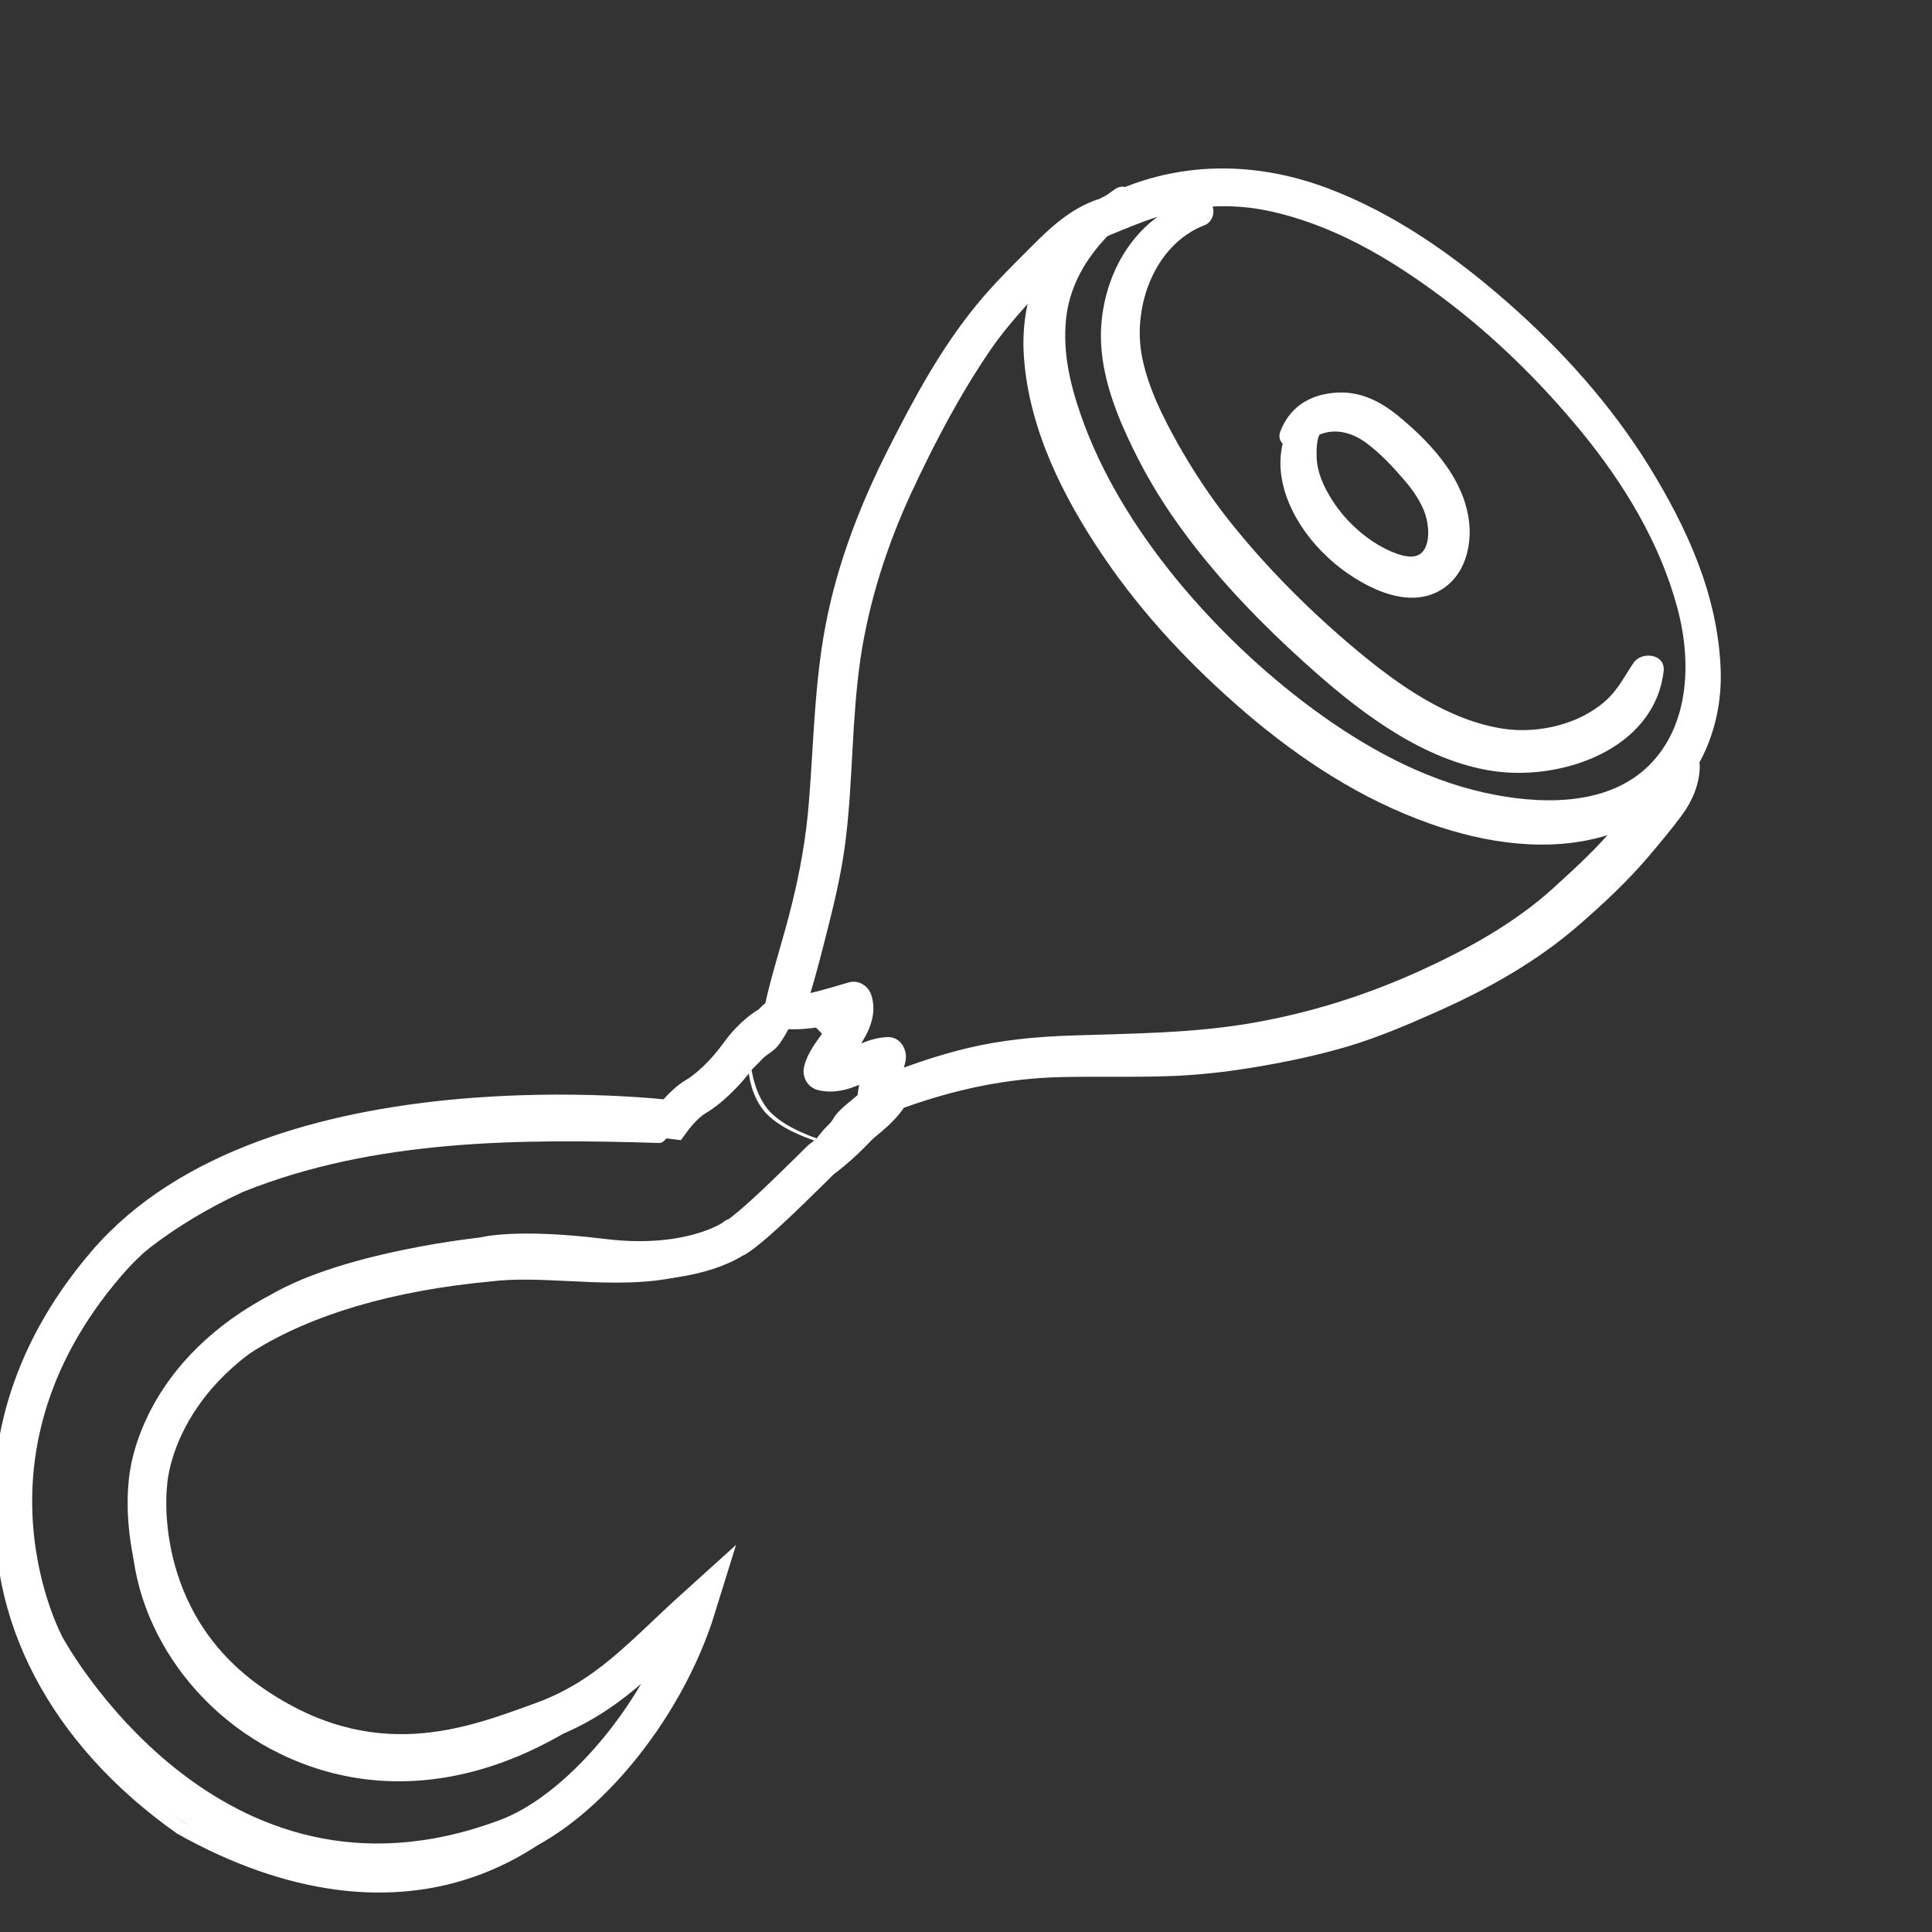
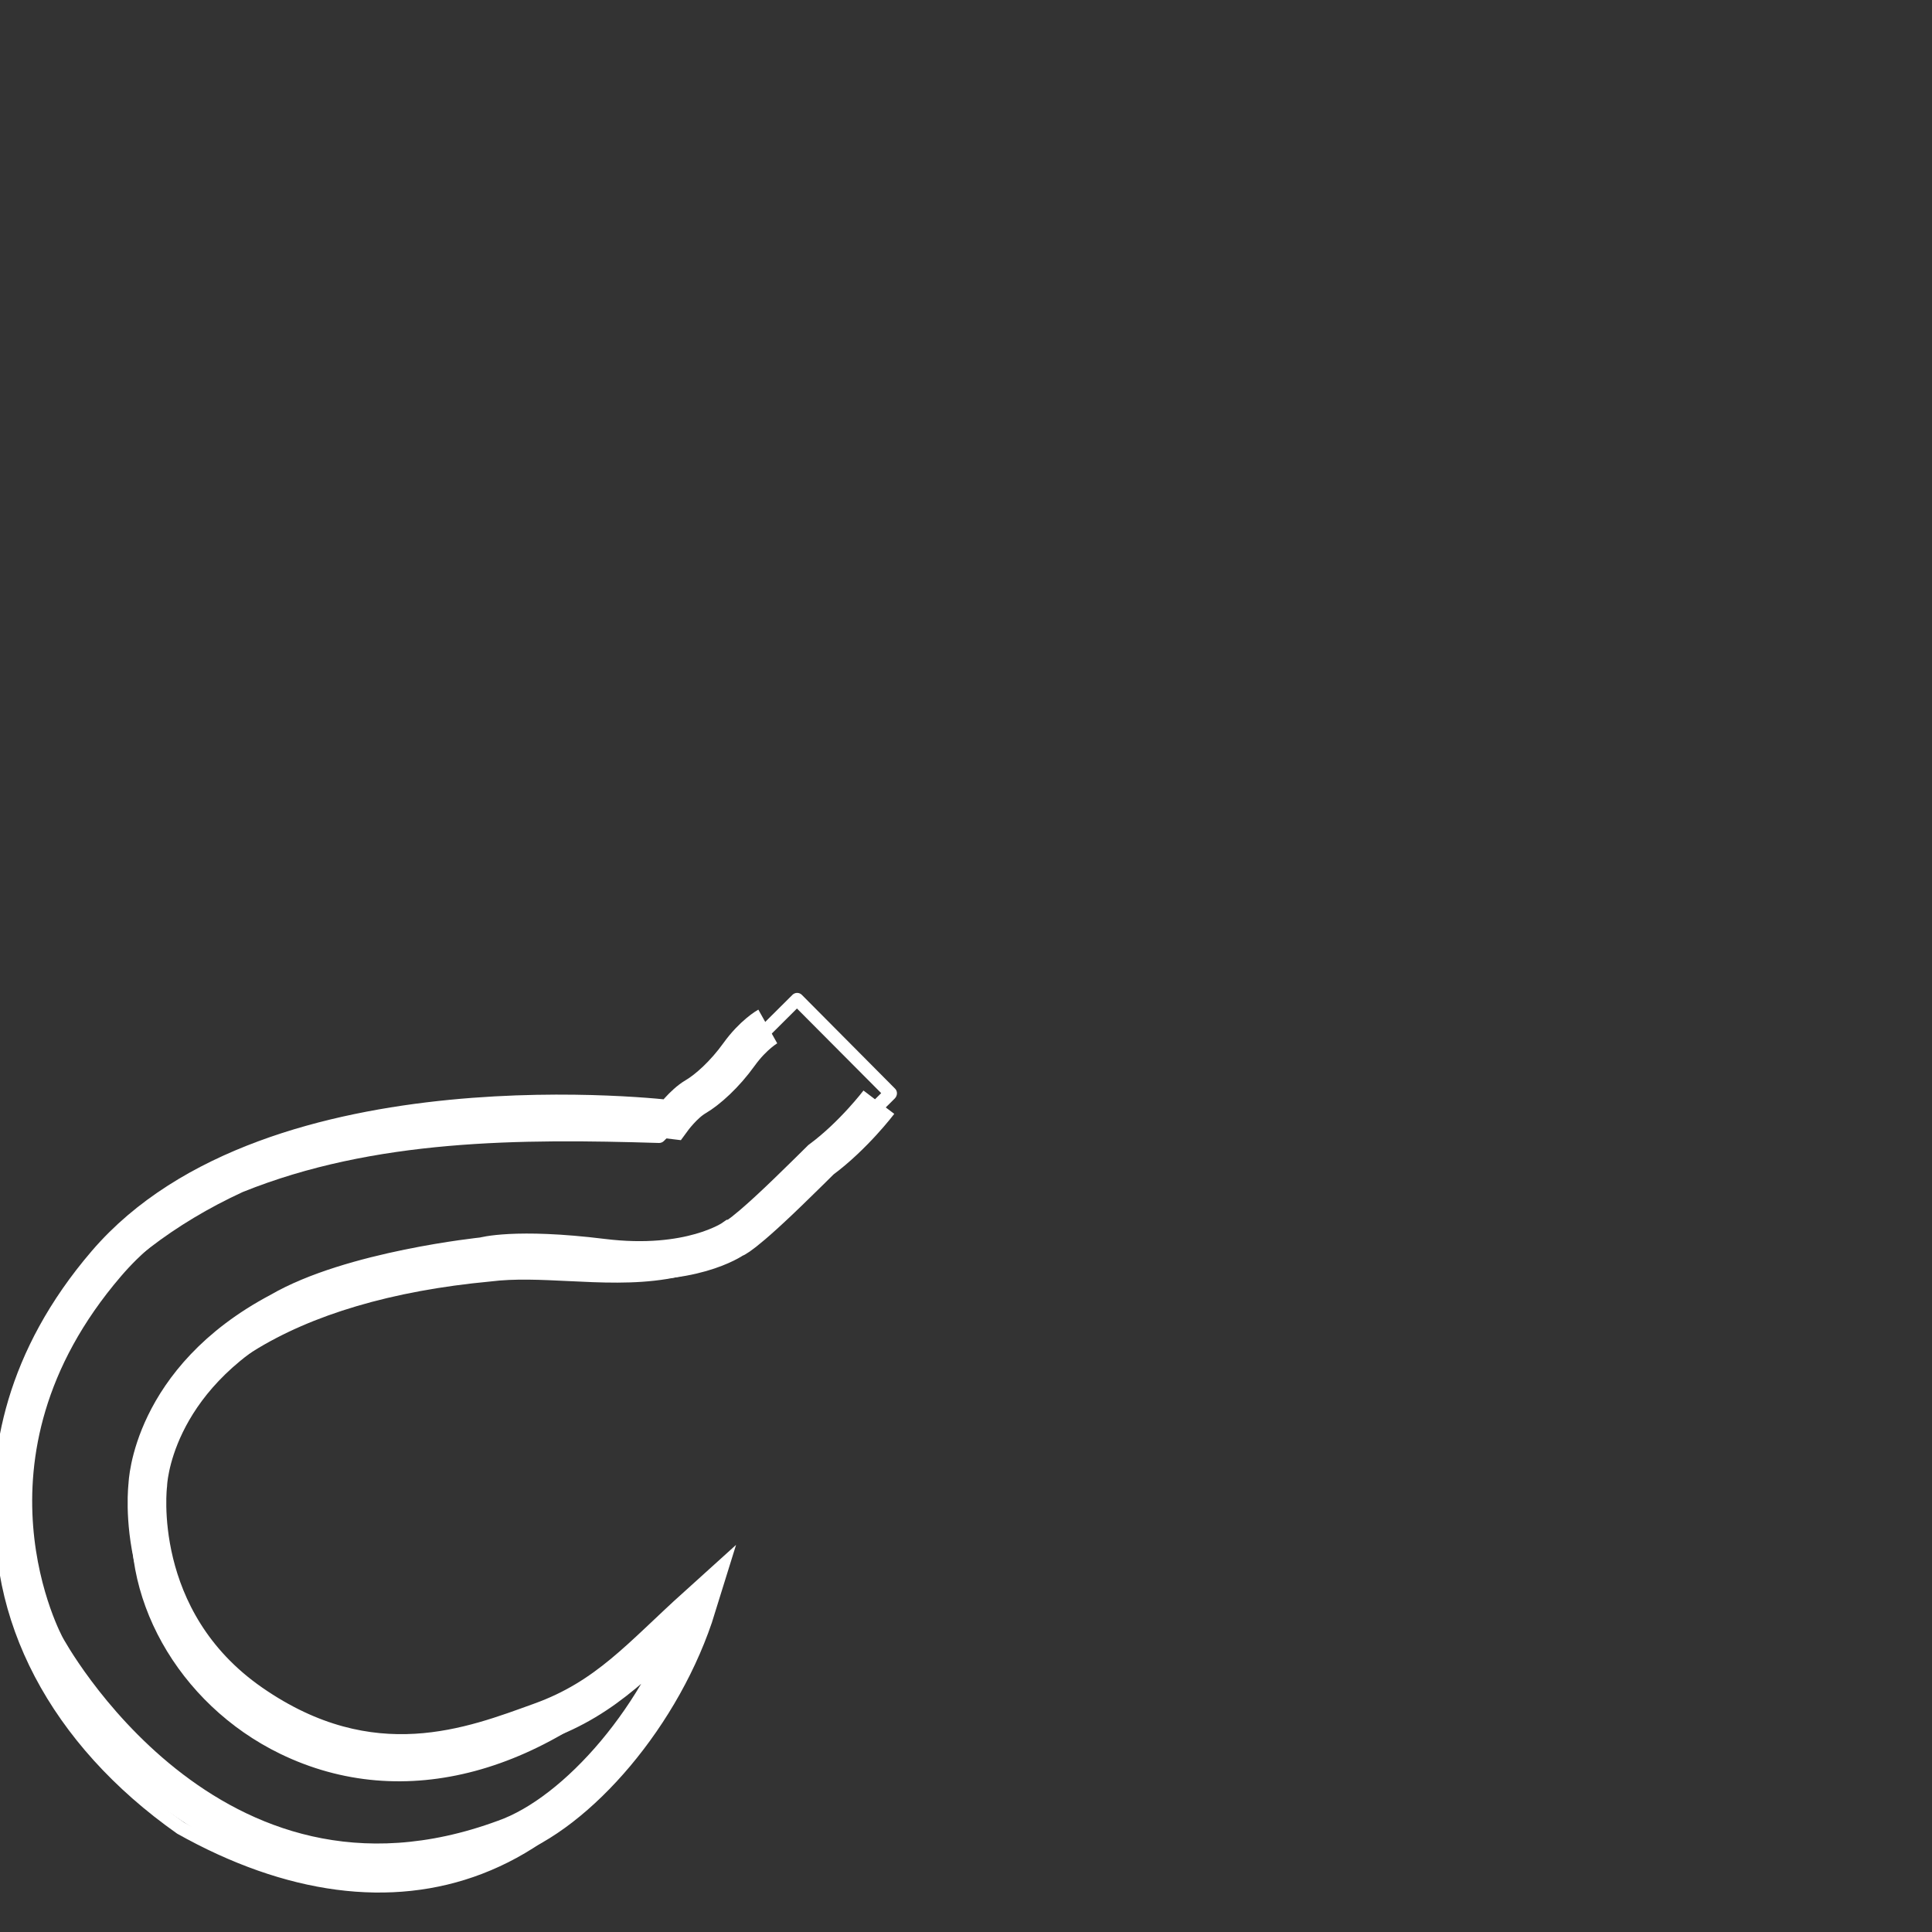
<svg xmlns="http://www.w3.org/2000/svg" version="1.1" id="Layer_1" x="0px" y="0px" viewBox="0 0 100 100" style="enable-background:new 0 0 100 100;" xml:space="preserve">
  <rect x="0" y="0" width="100" height="100" fill="#333333" stroke="none" />
  <style type="text/css">
	.st0{fill:#FFFFFF;}
	.st1{fill:none;stroke:#FFFFFF;stroke-width:2;stroke-miterlimit:10;}
</style>
-   <path class="st0" d="M89.06,34.62c-0.15-3.81-1.72-7.26-3.69-10.46c-1.96-3.18-4.52-6.03-7.32-8.49c-2.78-2.44-5.86-4.62-9.34-5.93  c-3.44-1.29-7.07-1.41-10.48-0.06c-0.16-0.04-0.33-0.01-0.5,0.1c-0.15,0.1-0.3,0.21-0.45,0.32c-0.14,0.07-0.27,0.14-0.41,0.21  c-0.04,0.01-0.07,0.01-0.11,0.03c-1.36,0.48-2.39,1.43-3.39,2.44c-0.97,0.97-1.96,1.94-2.83,3.01c-1.85,2.25-3.25,4.86-4.56,7.45  c-1.38,2.72-2.51,5.6-3.14,8.58c-0.68,3.19-0.71,6.45-0.97,9.68c-0.14,1.78-0.44,3.51-0.87,5.25c-0.42,1.74-1,3.44-1.39,5.18  c-0.6,0.47-0.97,1.19-1.43,1.73c-0.2,0.23,0.08,0.85,0.61,1.62c0.03,0.05,0.07,0.06,0.11,0.1c0.02,0.03,0.16,1.31,0.95,2.16  c0.83,0.88,2.45,1.39,2.45,1.39S42.26,59,42.3,59.04c0.8,0.65,1.48,1.01,1.74,0.79c0.91-0.75,2.07-1.49,2.74-2.49  c2.64-0.95,5.33-1.53,8.16-1.59c1.75-0.04,3.51,0.01,5.26-0.04c1.65-0.04,3.28-0.22,4.91-0.5c1.6-0.27,3.18-0.61,4.73-1.07  c1.51-0.46,2.95-1.07,4.39-1.71c2.68-1.18,5.24-2.6,7.47-4.53c1.29-1.12,2.53-2.28,3.64-3.58c0.58-0.69,1.17-1.39,1.71-2.12  c0.54-0.73,0.91-1.59,0.93-2.51c0-0.08-0.01-0.15-0.02-0.22C88.75,38.03,89.13,36.33,89.06,34.62z M44.39,56.68  c-0.39,0.34-0.83,0.65-1.14,1.04c-0.1,0.13-0.14,0.3-0.48,0.61c-0.18,0.17-0.59,0.71-0.59,0.71s-1.66-0.5-2.52-1.41  c-0.81-0.86-0.89-2.08-0.91-2.1c0.03-0.05,0.55-0.54,0.56-0.56c0.4-0.48,0.69-0.46,1.05-0.96c0.17-0.24,0.31-0.49,0.45-0.74  c0,0,0.01,0,0.01,0c0.7,0.03,1.38-0.06,2.06-0.2c-0.1,0.13-0.19,0.25-0.27,0.35c-0.4,0.56-0.83,1.11-0.99,1.79  c-0.12,0.51,0.16,1.05,0.68,1.2c0.67,0.18,1.33,0.07,1.97-0.18c0.07-0.03,0.13-0.05,0.2-0.08C44.44,56.31,44.41,56.49,44.39,56.68z   M80.43,45.94c-2.05,1.86-4.49,3.2-7,4.34c-2.75,1.24-5.53,2.12-8.51,2.65c-3.17,0.56-6.31,0.56-9.52,0.67  c-1.78,0.06-3.55,0.23-5.28,0.64c-1.13,0.27-2.25,0.62-3.34,1.02c0.04-0.11,0.07-0.23,0.09-0.34c0.12-0.59-0.27-1.27-0.94-1.24  c-0.49,0.02-0.92,0.15-1.36,0.33c0.02-0.04,0.05-0.07,0.07-0.11c0.45-0.72,0.73-1.55,0.46-2.39c-0.15-0.48-0.66-0.81-1.17-0.66  c-0.65,0.19-1.31,0.39-1.98,0.55c0.34-1.14,0.63-2.29,0.92-3.44c0.39-1.53,0.74-3.08,0.92-4.64c0.36-3.07,0.3-6.18,0.75-9.24  c0.44-2.95,1.36-5.82,2.61-8.53c1.18-2.54,2.51-5.09,4.09-7.4c0.59-0.87,1.26-1.65,1.95-2.42c-0.2,0.9-0.26,1.84-0.19,2.77  c0.27,3.75,2.05,7.27,4.13,10.33c2.06,3.03,4.56,5.67,7.33,8.05c2.84,2.43,6.01,4.5,9.55,5.75c2.9,1.03,6.21,1.52,9.19,0.6  C82.35,44.19,81.39,45.06,80.43,45.94z M85.32,39.65c-2.2,2.14-5.75,1.99-8.52,1.37c-3.21-0.72-6.17-2.36-8.8-4.29  c-2.66-1.96-5.11-4.3-7.19-6.85c-2.03-2.5-3.81-5.35-4.87-8.41c-0.56-1.61-0.94-3.25-0.76-4.97c0.16-1.51,0.85-2.83,1.85-3.96  c0.1-0.11,0.19-0.21,0.29-0.32c0.86-0.35,1.71-0.72,2.6-1C59.43,11.57,59,12,58.62,12.48c-0.9,1.15-1.43,2.58-1.59,4.03  c-0.21,1.89,0.31,3.74,1.04,5.46c0.71,1.65,1.57,3.23,2.59,4.71c2.09,3.04,4.68,5.69,7.44,8.13c2.55,2.25,5.68,4.56,9.13,5.09  c3.55,0.55,8.41-1.09,8.88-5.17c0.1-0.89-1.14-1.04-1.56-0.42c-0.35,0.52-0.66,1.1-1.07,1.58c-0.44,0.51-0.96,0.87-1.56,1.18  c-1.23,0.62-2.75,0.85-4.1,0.65c-2.85-0.43-5.42-2.25-7.58-4.05c-2.42-2.02-4.69-4.29-6.65-6.76c-0.98-1.24-1.85-2.57-2.63-3.95  c-0.78-1.4-1.52-2.87-1.84-4.45c-0.53-2.59,0.61-5.85,3.24-6.86c0.38-0.15,0.53-0.63,0.4-0.96c0.95-0.05,1.9,0.02,2.83,0.21  c3.35,0.7,6.3,2.44,9.01,4.46c2.71,2.02,5.15,4.42,7.29,7.03c2.16,2.64,4.03,5.72,4.92,9.04C87.56,34.17,87.48,37.54,85.32,39.65z   M72.4,21.55c-1.01-0.83-2.1-1.36-3.44-1.21c-1.27,0.14-2.23,0.79-2.69,1.99c-0.1,0.25-0.03,0.48,0.12,0.64  c-0.22,0.91-0.11,1.87,0.2,2.74c0.75,2.09,2.6,3.9,4.62,4.79c1.1,0.48,2.36,0.68,3.43,0c1.01-0.64,1.43-1.82,1.43-2.97  C76.05,25.07,74.2,23.03,72.4,21.55z M73.74,28.41c-0.31,0.56-0.96,0.42-1.47,0.24c-1.33-0.49-2.57-1.58-3.32-2.77  c-0.42-0.66-0.78-1.42-0.8-2.22c-0.01-0.37-0.01-0.81,0.14-1.16c0.78-0.33,1.64-0.15,2.42,0.42c0.69,0.51,1.33,1.18,1.89,1.83  c0.52,0.59,1.04,1.31,1.23,2.08C73.95,27.31,73.99,27.96,73.74,28.41z" />
  <g>
    <path class="st0" d="M46.33,56.35l-4.83-4.86c-0.13-0.13-0.35-0.13-0.48,0l-7.03,6.99c-7.19-0.22-14.78-0.19-21.69,2.6   C4.98,64.46,0.43,70.29-0.19,77.07C-0.8,83.8,2.61,90.29,9.17,94.91c5.63,3.16,11.08,3.88,15.78,2.08   c4.93-1.89,8.71-6.37,10.93-12.96c0.05-0.15-0.01-0.32-0.15-0.4c-0.14-0.08-0.32-0.05-0.42,0.07c-6.37,7.2-14.04,9.62-20.51,6.48   c-5.05-2.46-8.07-7.82-7.17-12.77c1.11-6.1,7.57-10.13,17.75-11.08c1.25-0.16,2.62-0.09,4.07-0.02c3.27,0.16,6.98,0.34,9.74-2.37   l7.13-7.09C46.46,56.7,46.46,56.48,46.33,56.35z M38.72,63.44c-2.55,2.5-5.95,2.34-9.23,2.18c-1.48-0.07-2.88-0.14-4.18,0.03   C14.82,66.62,8.13,70.86,6.97,77.28c-0.95,5.24,2.22,10.92,7.54,13.5c6.37,3.09,13.81,1.07,20.16-5.41   c-2.2,5.53-5.62,9.31-9.96,10.98c-4.5,1.73-9.76,1.02-15.18-2.02C3.2,89.89-0.1,83.61,0.48,77.13c0.59-6.54,5-12.16,12.08-15.43   c6.82-2.75,14.38-2.76,21.55-2.54c0.09,0,0.18-0.03,0.25-0.1l6.89-6.86l4.36,4.38L38.72,63.44z" />
  </g>
  <path class="st1" d="M39.74,53.13c0,0-0.75,0.42-1.49,1.45c-0.74,1.03-1.62,1.82-2.25,2.19c-0.63,0.37-1.22,1.18-1.22,1.18  S14.1,55.39,5.51,65.4S2.37,85.24,2.37,85.24s8.38,15.61,23.75,9.94c3.77-1.33,8.22-6.44,9.95-12.04c-2.87,2.59-4.61,4.73-8.08,5.98  S19.24,92.5,13,88.17S7.65,76.85,7.65,76.85s0.15-5.42,6.83-8.95c3.7-2.16,10.54-2.86,10.54-2.86s1.63-0.48,6.17,0.08s6.76-1,6.76-1  s0.4-0.02,3.36-2.93c0.43-0.42,0.83-0.81,1.18-1.16c1.69-1.25,3-2.98,3-2.98" />
  <g>
</g>
  <g>
</g>
  <g>
</g>
  <g>
</g>
  <g>
</g>
</svg>